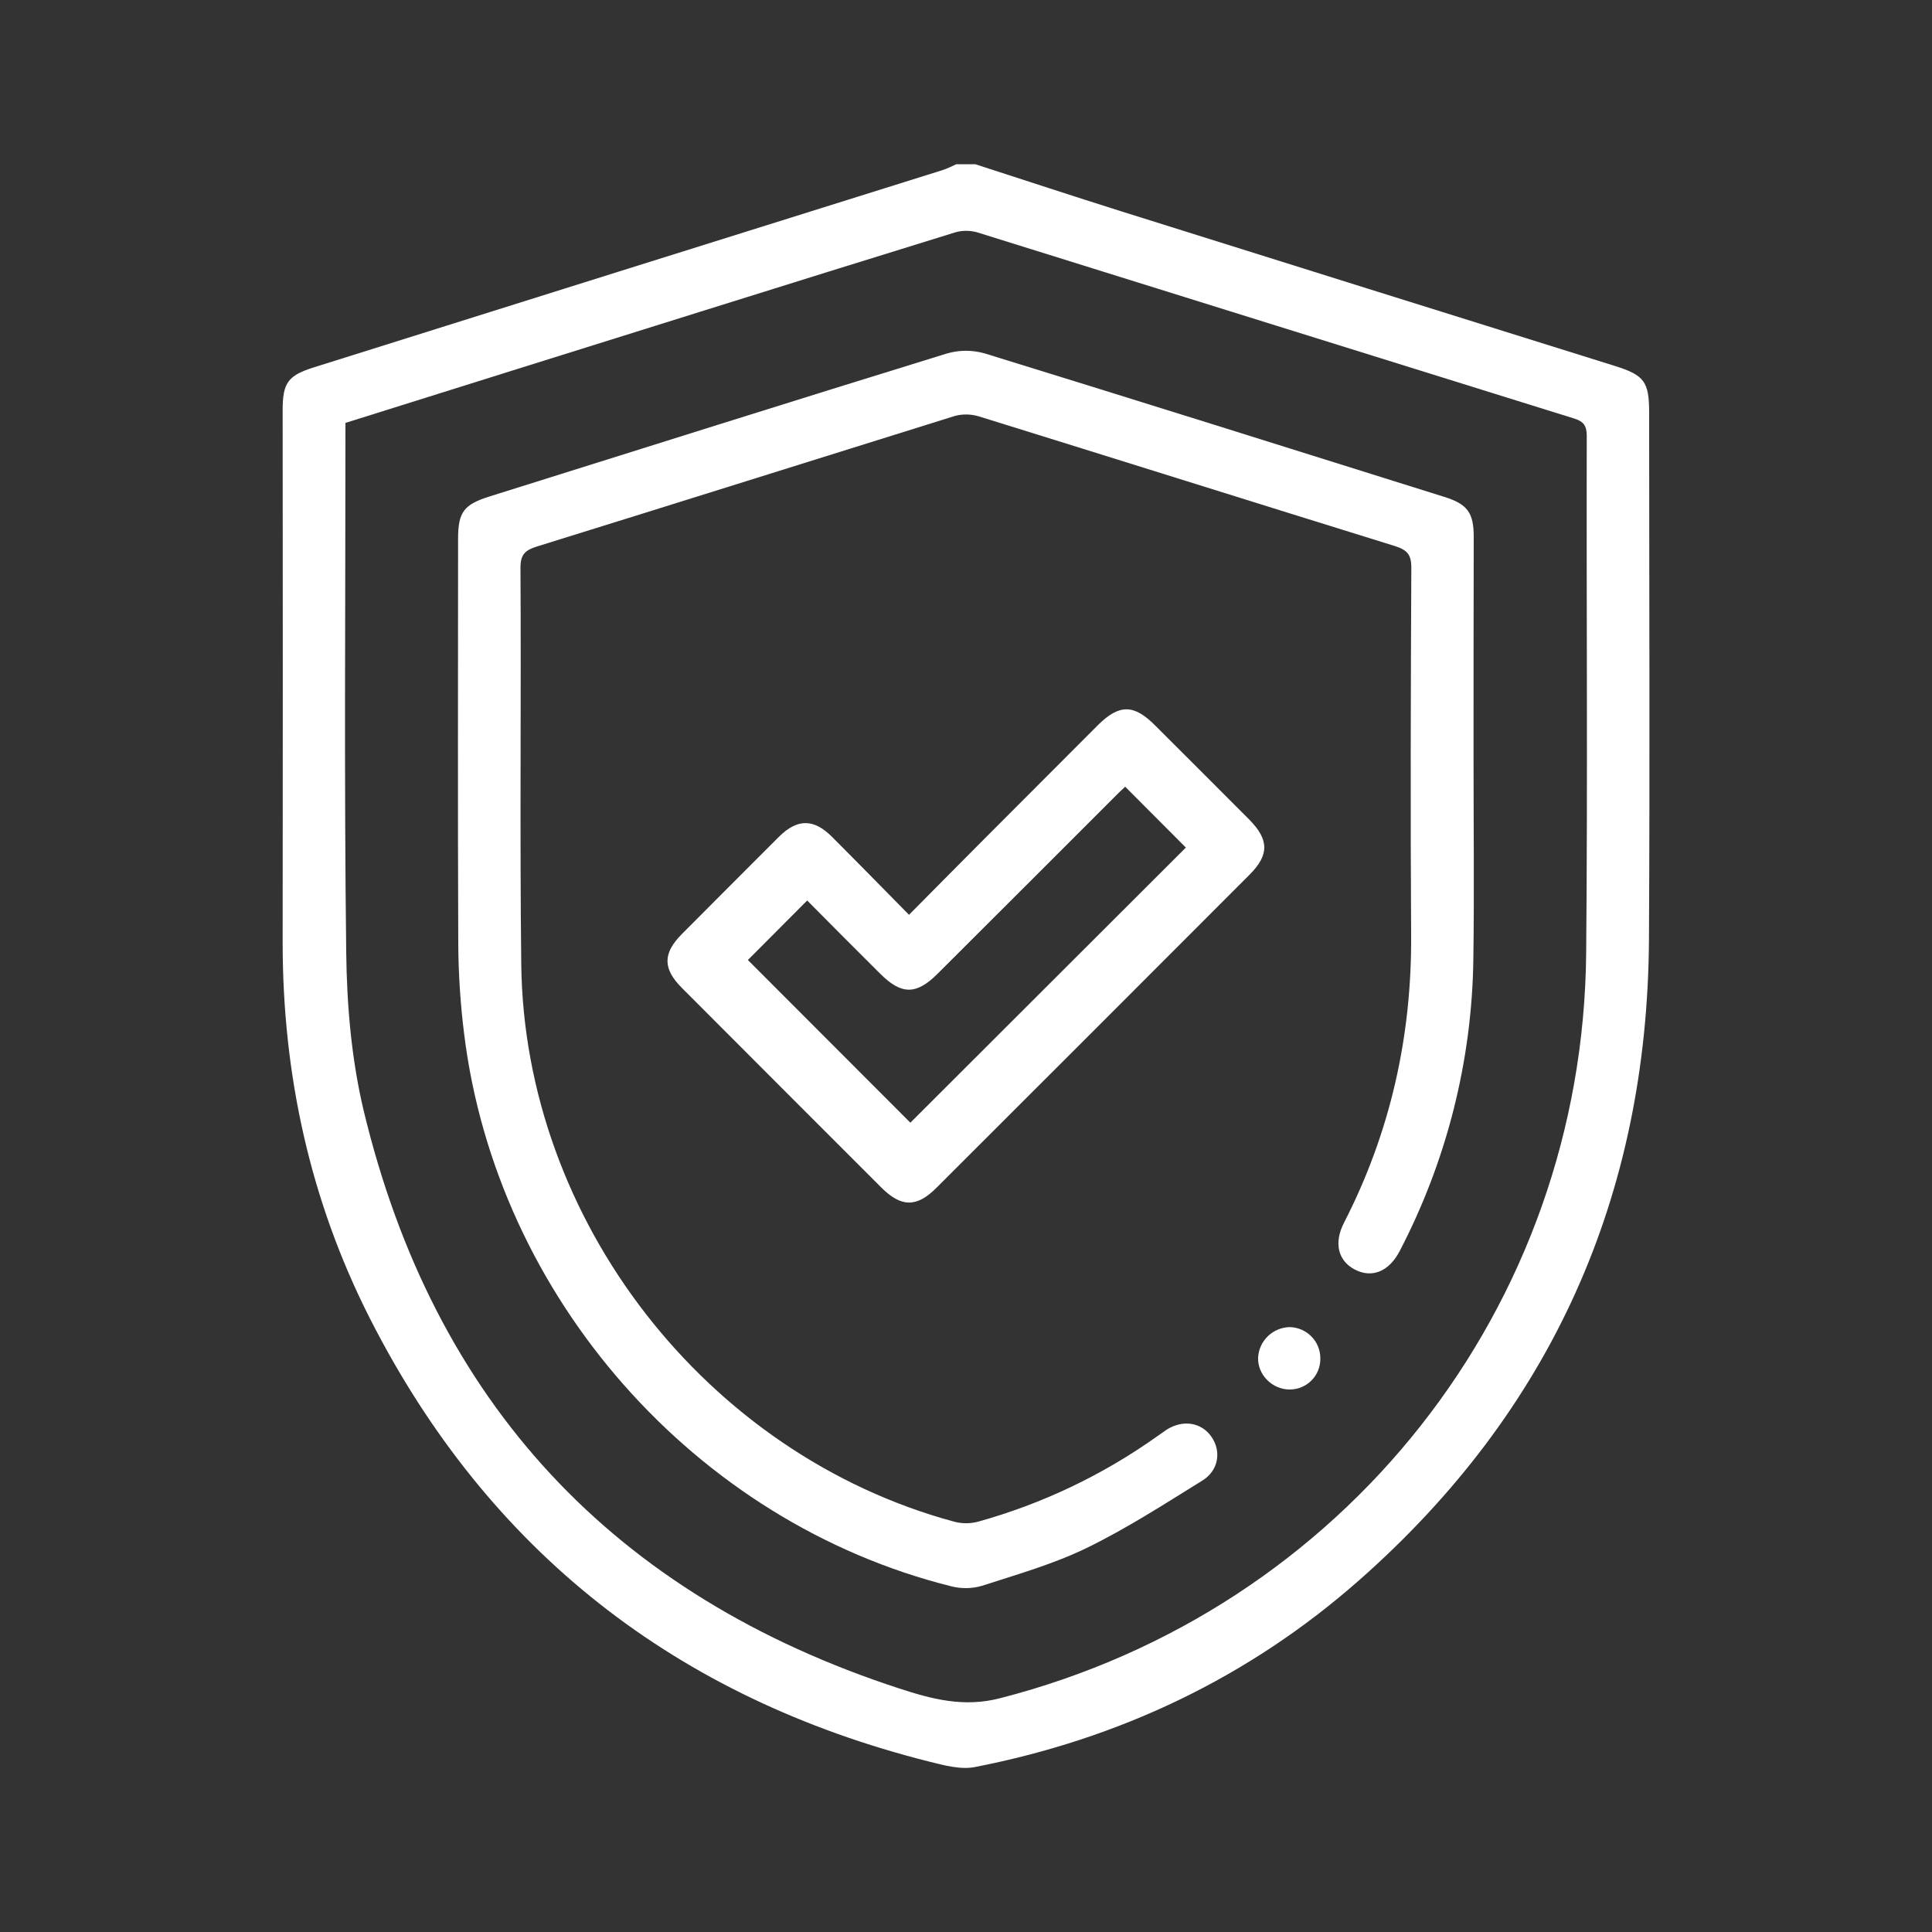
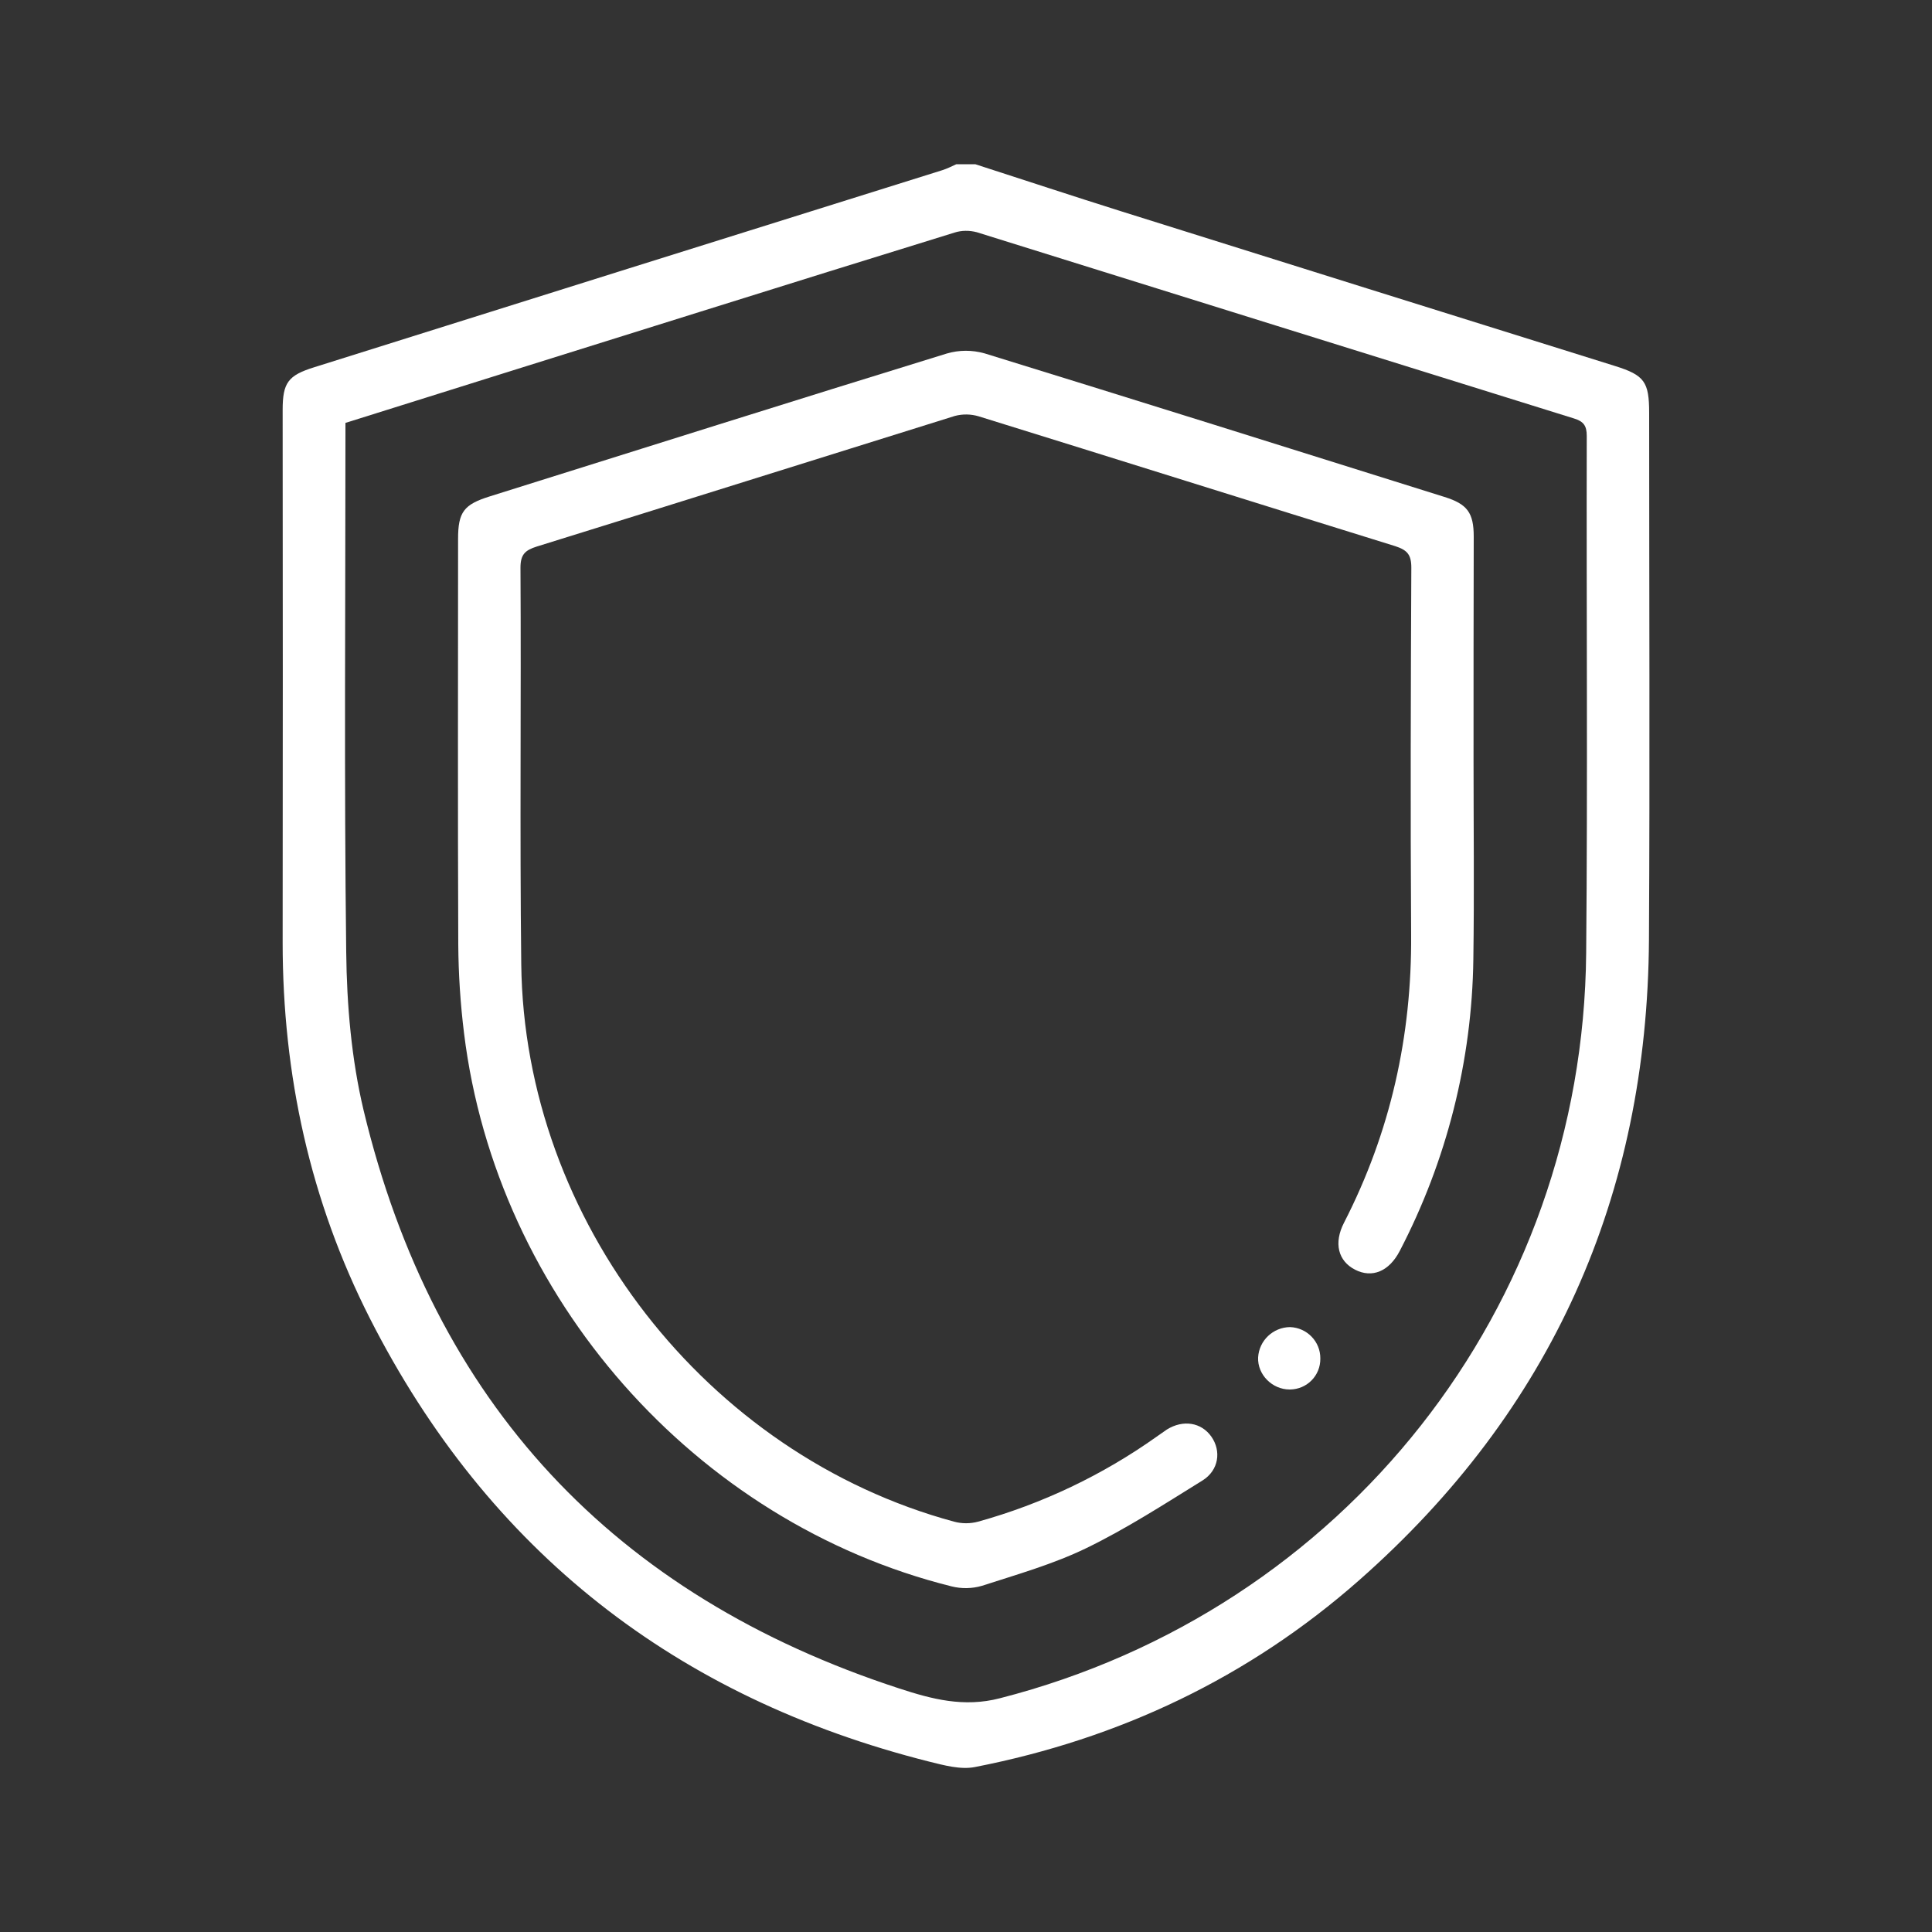
<svg xmlns="http://www.w3.org/2000/svg" id="design" x="0px" y="0px" viewBox="0 0 1000 1000" style="enable-background:new 0 0 1000 1000;" xml:space="preserve">
  <rect x="0" y="0" width="1000" height="1000" fill="#333333" stroke="none" />
  <style type="text/css"> .st0{fill:#FFFFFF;} </style>
  <path class="st0" d="M504.8,85c25.1,8.1,50.2,16.4,75.3,24.3c85.2,26.8,170.4,53.4,255.7,80.1c15.4,4.8,17.8,8.2,17.8,24.4 c0,90.8,0.4,181.6-0.1,272.5C852.7,619,803.1,730.2,703.4,818c-57.1,50.3-124,82-198.7,96.6c-7.5,1.5-16.1-0.9-23.8-2.8 c-130.8-33-228.1-108.8-289.4-229.3c-31-61-45.2-126.2-45.2-194.6c0.1-91.9,0.1-183.8,0-275.7c0-14.1,2.8-17.9,16.3-22.1 C271,156,379.4,122,487.7,88.1c2.5-0.8,4.9-2,7.3-3.1L504.8,85z M178.8,218.9v6.3c0,89.2-0.7,178.4,0.4,267.6 c0.3,27.4,2.7,55.4,9,81.9C224.5,726.1,317.7,825.8,465.6,874c16.6,5.4,33.2,9.9,52,5c177.9-45.6,301.8-202.1,303.4-385.8 c0.8-89.2,0.1-178.4,0.3-267.6c0-5.3-1.7-7.5-6.6-9c-103-32.1-206-64.2-309.1-96.4c-3.8-1-7.9-1-11.6,0.2 c-43.8,13.5-87.6,27.2-131.4,40.9C301.5,180.4,240.6,199.5,178.8,218.9L178.8,218.9z" />
  <path class="st0" d="M762.7,392.7c0,34.6,0.4,69.2-0.1,103.8c-0.7,52.6-13.8,104.3-38.1,151c-5.5,10.6-14.3,14.2-23.1,9.7 s-11.2-13.8-5.7-24.4c24-46.8,35.1-96.6,34.7-149.2c-0.4-63.2-0.2-126.5,0.1-189.8c0-6.8-2.2-9.1-8.3-11.1 c-71.9-22.3-143.7-44.9-215.6-67.2c-4-1.2-8.3-1.3-12.4-0.2C422,237.8,350,260.5,277.8,282.9c-6,1.9-8.4,4.1-8.4,10.9 c0.4,68.4-0.4,136.8,0.4,205.2c1.5,132.8,95.8,253.9,224,288.6c4.1,1.1,8.4,1.1,12.5,0c33.1-9.2,64.4-24.1,92.4-44 c1.8-1.2,3.5-2.5,5.3-3.7c8.4-5.2,17.8-3.7,23,3.7s3.9,17.4-4.6,22.7c-19.7,12.2-39.3,24.9-60.1,35c-17.1,8.3-35.8,13.6-54,19.5 c-5.1,1.5-10.6,1.6-15.8,0.3c-132.8-33.1-235.5-149.7-252.3-286.2c-1.9-15.3-2.9-30.7-3-46c-0.3-70-0.1-140-0.1-210 c0-13.9,3-17.8,16.5-22c78.8-24.7,157.5-49.6,236.4-73.9c6.4-1.9,13.2-1.9,19.6-0.1c79.4,24.5,158.7,49.4,238,74.3 c11.9,3.7,15.2,8.2,15.2,20.6C762.7,316,762.7,354.3,762.7,392.7L762.7,392.7z" />
-   <path class="st0" d="M470.5,473.5c13.6-13.7,26.4-26.7,39.4-39.7c19.5-19.5,38.9-39,58.4-58.5c11-10.9,18.6-10.9,29.6,0.2 c16.3,16.2,32.5,32.5,48.7,48.7c10.3,10.4,10.4,18.3,0.2,28.5c-54,54.1-108.1,108.2-162.2,162.2c-10.2,10.2-18.2,10-28.5-0.3 c-34.4-34.4-68.8-68.8-103.1-103.2c-10-10-10-17.9-0.1-27.9c16.8-16.9,33.6-33.7,50.4-50.5c9.4-9.3,17.9-9.3,27.3,0.1 C443.8,446.3,456.8,459.6,470.5,473.5z M613.8,438.7l-31.4-31.5c-1.8,1.7-4,3.7-6,5.8c-30.4,30.4-60.7,60.7-91.1,91 c-11,11-18.7,11-29.7,0c-12.8-12.7-25.5-25.5-37.8-37.9l-30.7,30.8l84.1,84.2L613.8,438.7z" />
  <path class="st0" d="M683.4,703.2c0.1,8.8-6.9,15.9-15.7,16c-0.1,0-0.1,0-0.2,0c-9,0-16.7-7.7-16.3-16.6c0.5-8.8,7.8-15.6,16.5-15.7 C676.5,687.2,683.5,694.4,683.4,703.2z" />
</svg>